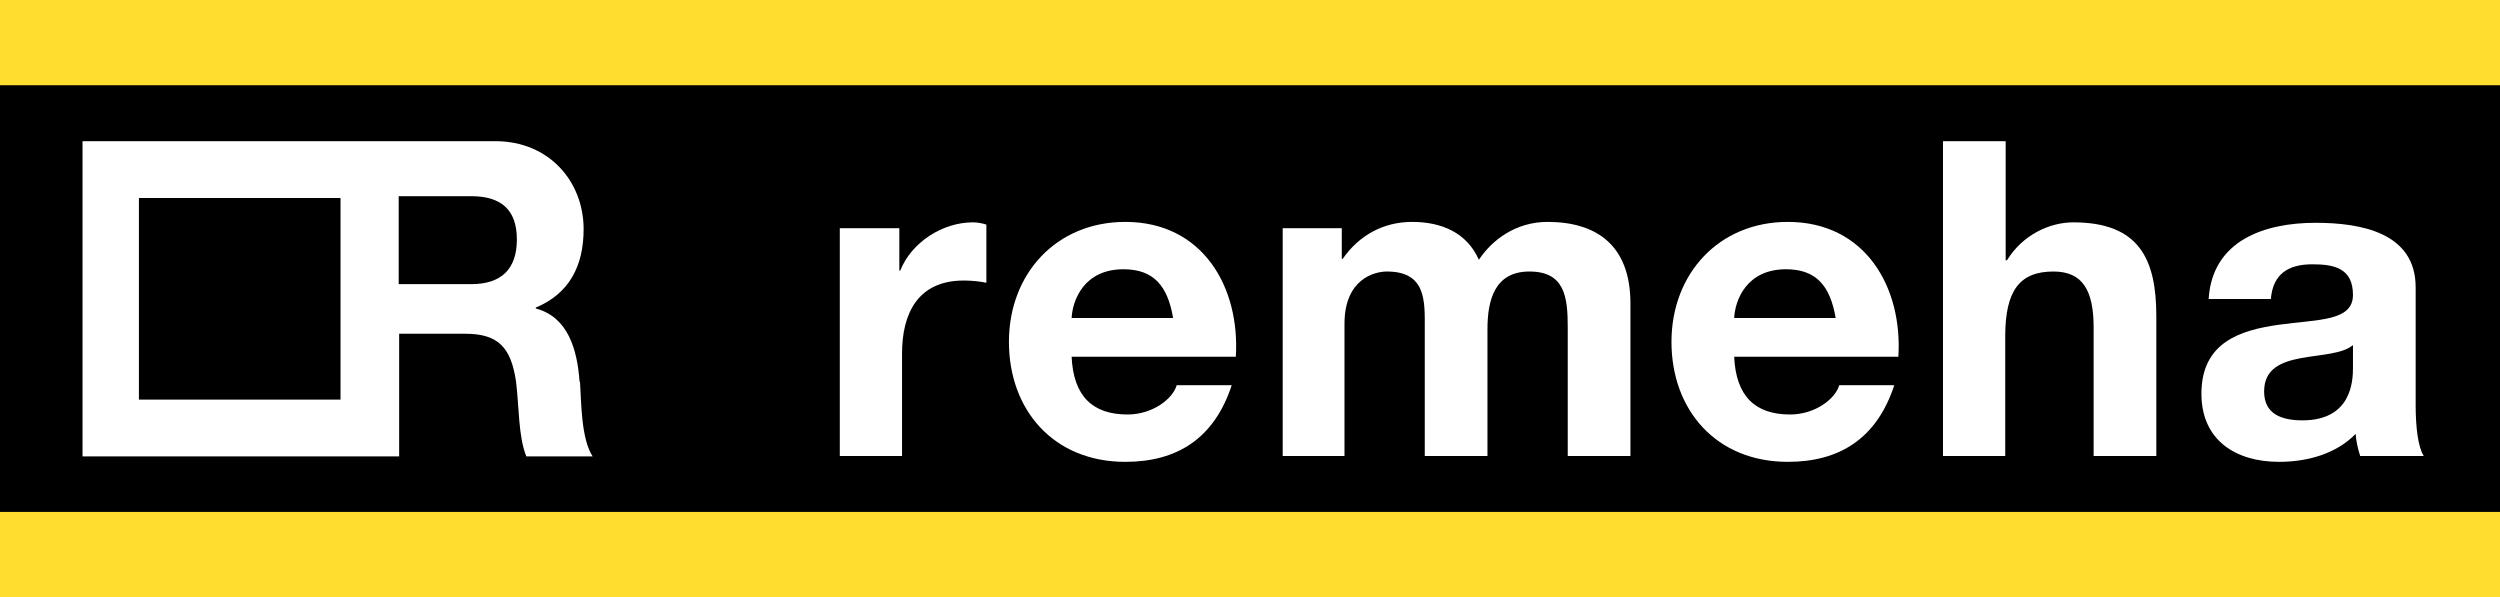
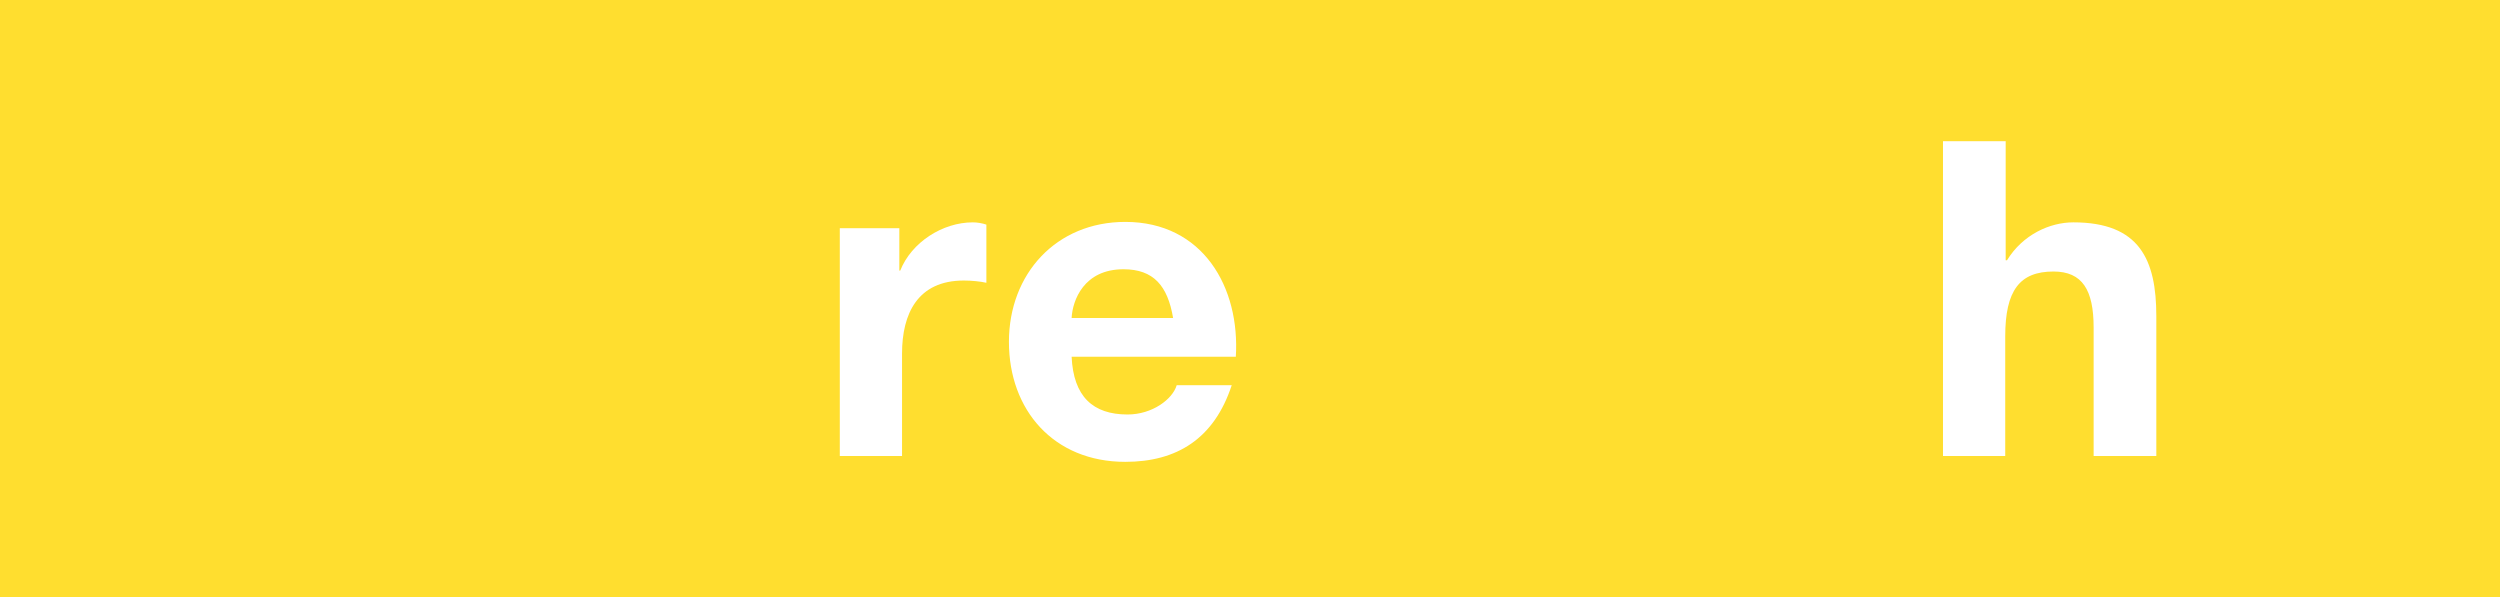
<svg xmlns="http://www.w3.org/2000/svg" id="Layer_1" data-name="Layer 1" viewBox="0 0 55.43 13.24">
  <defs>
    <style>
      .cls-1 {
        fill-rule: evenodd;
      }

      .cls-1, .cls-2 {
        fill: #fff;
      }

      .cls-3 {
        fill: #ffde2f;
      }
    </style>
  </defs>
  <rect class="cls-3" y="0" width="55.43" height="13.24" />
-   <rect x="0" y="1.89" width="55.43" height="9.46" />
-   <path class="cls-1" d="M12.85,8.46c-.05-.7-.25-1.43-.97-1.62v-.02c.74-.31,1.06-.92,1.06-1.74,0-1.05-.76-1.95-1.96-1.95H1.83s0,6.99,0,6.99h7.02v-2.72h1.47c.74,0,1.01.32,1.12,1.05.07.55.05,1.23.23,1.67h1.47c-.26-.4-.25-1.22-.28-1.65M7.55,8.86H3.08v-4.47h4.47v4.47ZM10.45,6.3h-1.61v-1.95h1.61c.65,0,1.01.29,1.01.96s-.36.99-1.01.99" />
  <path class="cls-2" d="M18.61,10.11h1.39v-2.27c0-.89.35-1.62,1.37-1.62.17,0,.37.02.5.05v-1.29c-.09-.03-.2-.05-.3-.05-.67,0-1.36.44-1.61,1.07h-.02v-.94h-1.32v5.05Z" />
  <path class="cls-1" d="M27.4,7.92c.1-1.55-.73-3-2.45-3-1.53,0-2.58,1.15-2.58,2.66s.99,2.66,2.58,2.66c1.14,0,1.97-.51,2.36-1.7h-1.22c-.09.31-.54.65-1.09.65-.77,0-1.2-.4-1.24-1.28h3.64ZM23.76,7.05c.02-.39.27-1.08,1.15-1.08.67,0,.98.37,1.1,1.08h-2.26Z" />
-   <path class="cls-2" d="M28.42,10.11h1.39v-2.93c0-.99.66-1.16.94-1.16.88,0,.84.67.84,1.26v2.83h1.39v-2.81c0-.63.15-1.28.93-1.28s.85.56.85,1.23v2.86h1.39v-3.38c0-1.31-.77-1.81-1.84-1.81-.7,0-1.23.4-1.52.84-.27-.61-.84-.84-1.48-.84s-1.18.3-1.54.82h-.02v-.68h-1.31v5.05Z" />
-   <path class="cls-1" d="M42.09,7.92c.1-1.55-.73-3-2.45-3-1.53,0-2.58,1.15-2.58,2.66s.99,2.66,2.58,2.66c1.14,0,1.97-.51,2.36-1.7h-1.22c-.09.31-.54.65-1.09.65-.77,0-1.2-.4-1.24-1.28h3.64ZM38.45,7.05c.02-.39.27-1.08,1.15-1.08.67,0,.98.37,1.1,1.08h-2.26Z" />
  <path class="cls-2" d="M43.07,10.11h1.39v-2.65c0-1.02.32-1.44,1.07-1.44.64,0,.89.41.89,1.24v2.85h1.39v-3.1c0-1.25-.37-2.08-1.84-2.08-.52,0-1.12.27-1.47.84h-.03v-2.64h-1.39v6.98Z" />
-   <path class="cls-1" d="M52.17,8.16c0,.3-.04,1.16-1.12,1.16-.45,0-.85-.13-.85-.64s.39-.66.82-.74c.43-.08.92-.09,1.15-.29v.52ZM50.35,6.62c.05-.55.39-.76.92-.76.49,0,.9.09.9.68s-.79.54-1.64.66c-.86.12-1.72.39-1.72,1.53,0,1.03.76,1.51,1.72,1.51.62,0,1.26-.17,1.7-.62.01.17.05.33.1.49h1.41c-.13-.2-.18-.66-.18-1.12v-2.62c0-1.21-1.21-1.43-2.22-1.43-1.13,0-2.29.39-2.37,1.69h1.39Z" />
</svg>